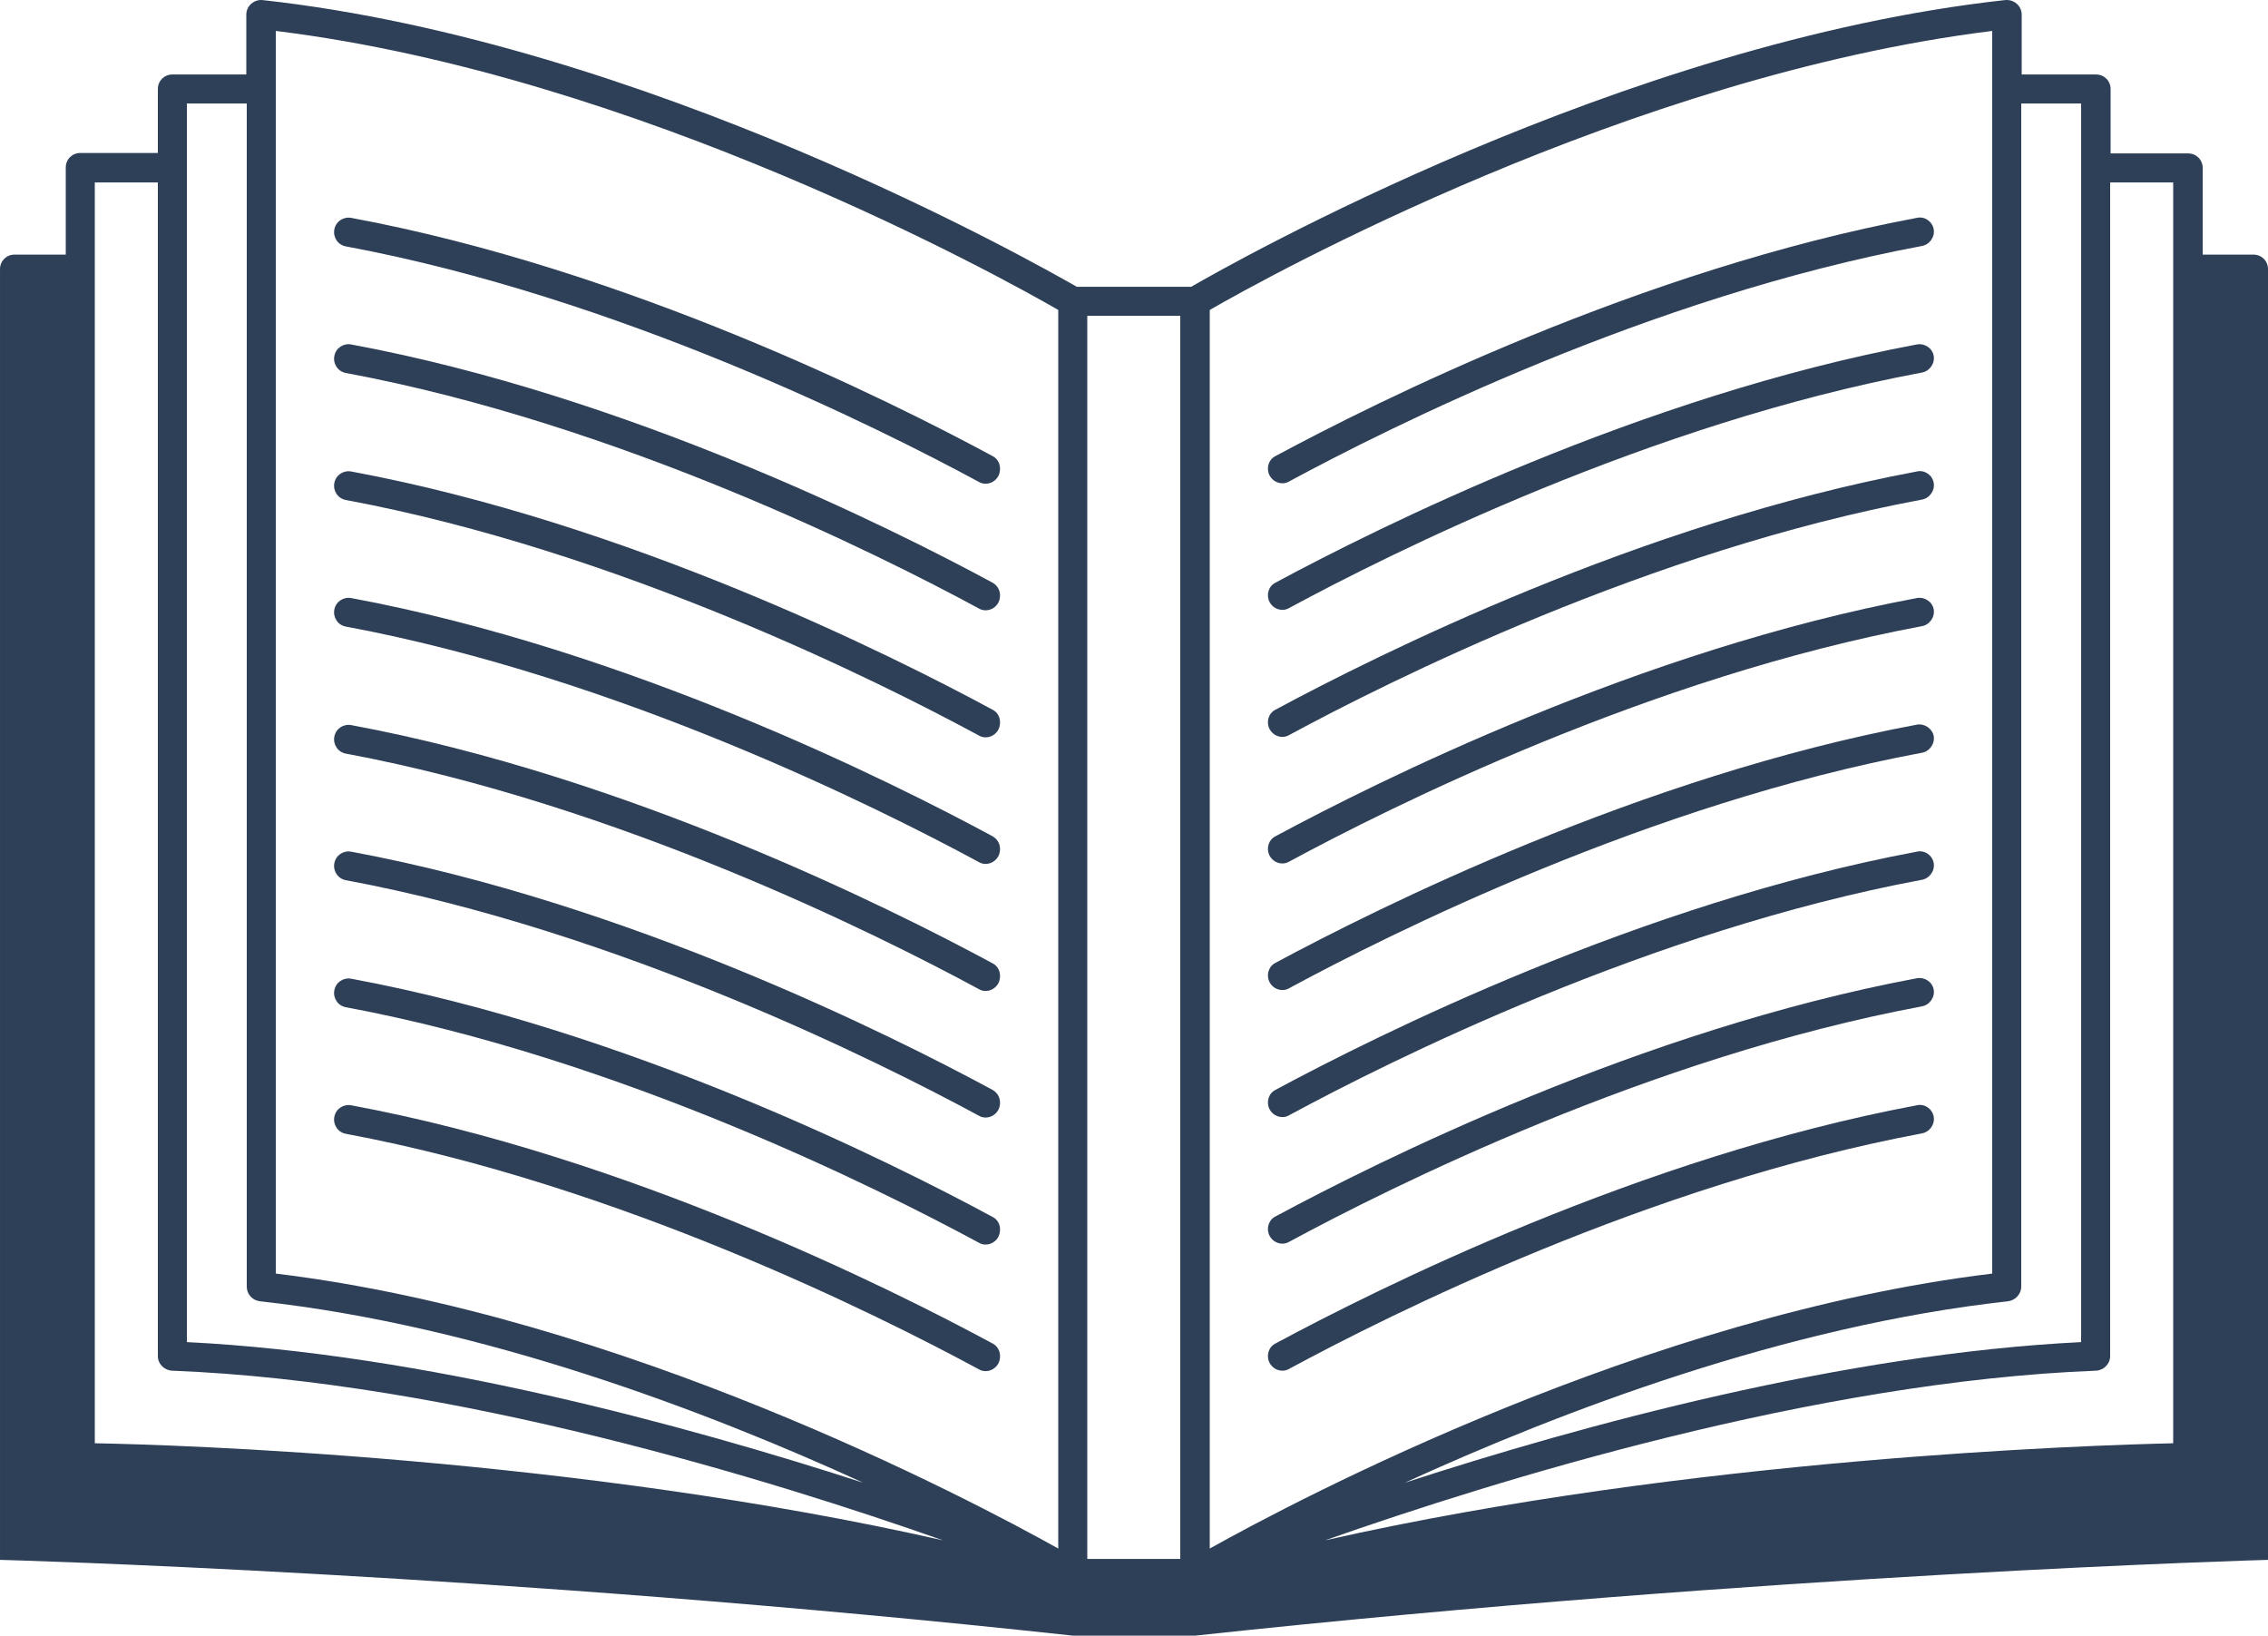
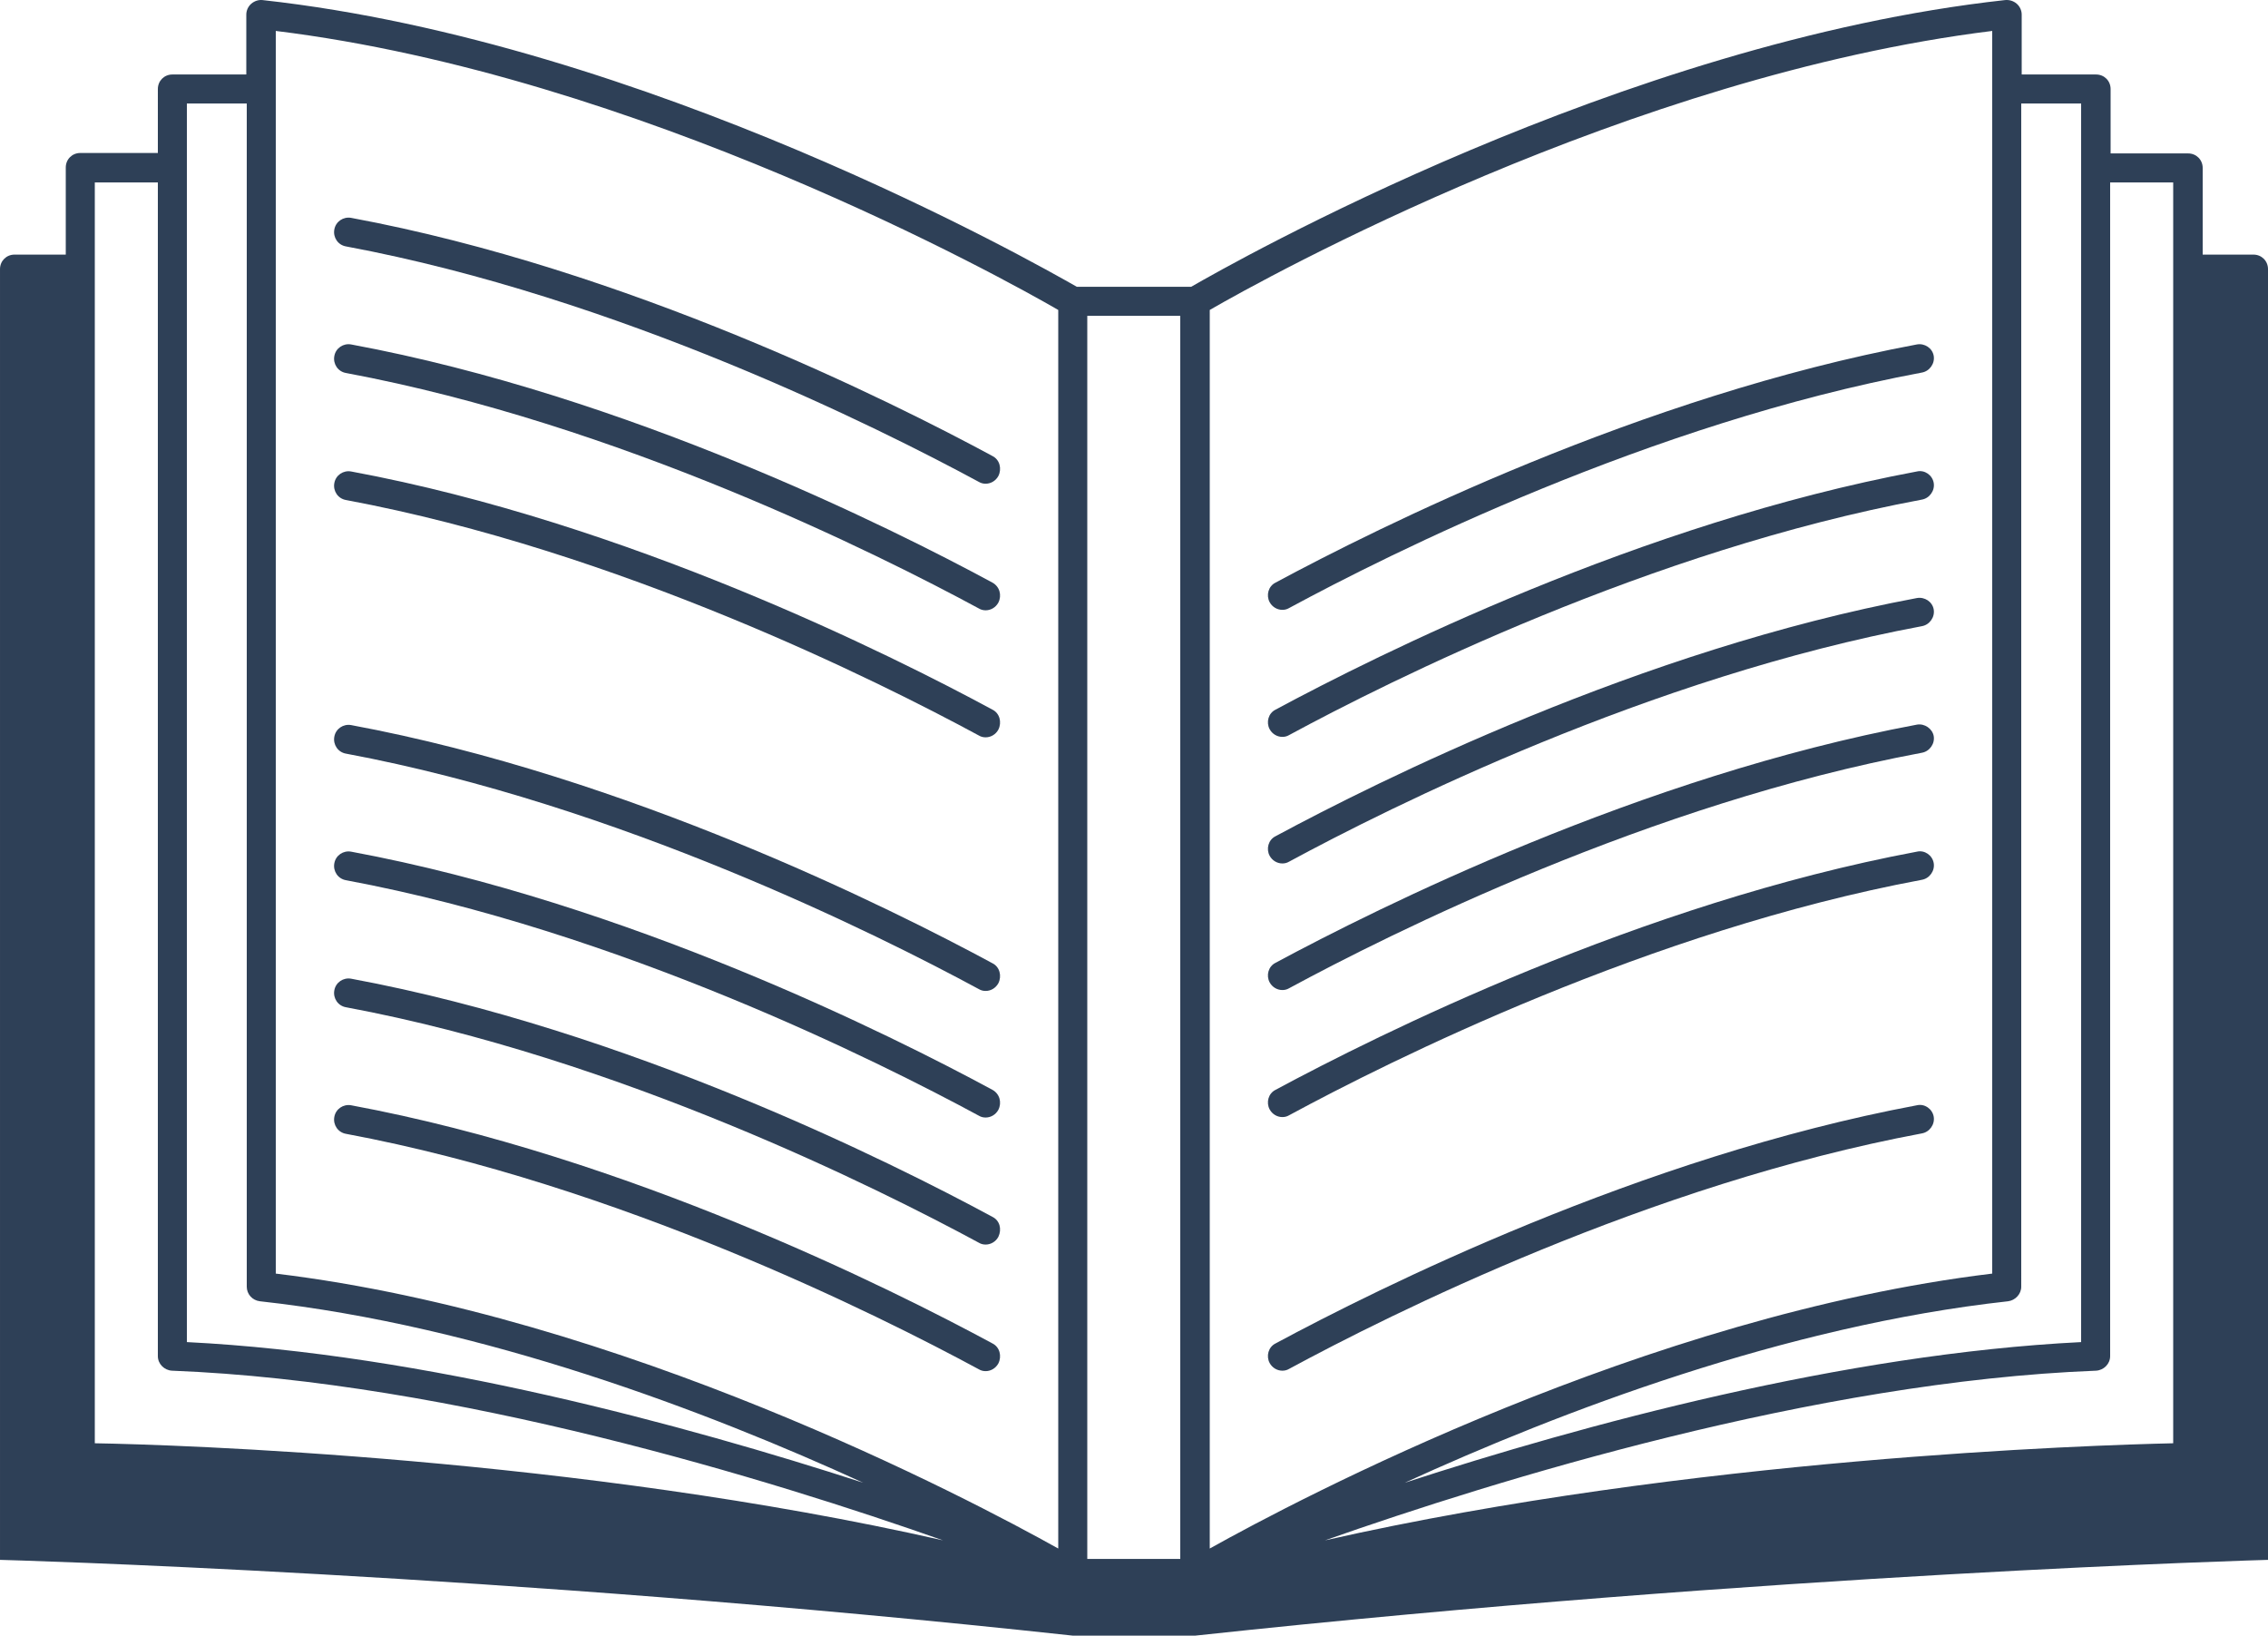
<svg xmlns="http://www.w3.org/2000/svg" width="1063.448" zoomAndPan="magnify" viewBox="0 0 797.586 575.089" height="766.785" preserveAspectRatio="xMidYMid" version="1.0" id="svg21">
  <defs id="defs2">
    <clipPath id="00acf6b683">
      <path d="M 113.203,0.141 H 910.812 V 575.859 H 113.203 Z m 0,0" clip-rule="nonzero" id="path2" />
    </clipPath>
  </defs>
  <g clip-path="url(#00acf6b683)" id="g5" transform="translate(-113.203,-0.52)">
    <path fill="#2e4057" d="m 887.82,90.039 v -30.469 c 0,-2.871 -2.234,-5.105 -5.105,-5.105 H 855.438 V 31.816 c 0,-2.871 -2.234,-5.105 -5.105,-5.105 H 824.172 V 5.652 c 0,-1.434 -0.637,-2.871 -1.754,-3.828 C 821.301,0.867 819.863,0.391 818.27,0.551 683.477,15.383 546.453,93.07 532.094,101.363 H 491.898 C 477.379,93.07 340.355,15.383 205.562,0.551 c -1.434,-0.16 -2.871,0.316 -3.988,1.273 -1.117,0.957 -1.754,2.395 -1.754,3.828 v 21.059 h -26 c -2.871,0 -5.105,2.234 -5.105,5.105 V 54.309 H 141.438 c -2.871,0 -5.105,2.23 -5.105,5.102 v 30.629 h -18.023 c -2.875,0 -5.105,2.234 -5.105,5.105 V 548.969 c 0,0 174.832,4.629 377.258,26.641 h 43.07 C 736.117,553.758 910.789,548.969 910.789,548.969 V 95.145 c 0,-2.871 -2.234,-5.105 -5.105,-5.105 z M 877.449,64.676 V 507.816 c 0,0 0,0 0,0.16 -28.395,0.637 -169.727,5.102 -298.297,34.137 60.297,-21.219 172.281,-55.832 271.18,-59.66 2.711,-0.16 4.945,-2.395 4.945,-5.105 V 64.676 Z M 845.07,36.918 V 472.402 c -83.43,4.148 -175.152,29.031 -237.844,49.449 54.715,-25.043 133.836,-55.191 212.16,-63.805 2.551,-0.32 4.625,-2.555 4.625,-5.105 V 36.918 Z M 538.637,109.5 C 557.938,98.332 686.188,27.188 813.805,11.398 V 448.316 C 692.25,462.992 570.059,527.438 538.637,544.984 Z m -43.07,2.074 h 32.699 V 548.652 H 495.566 Z M 210.188,11.398 C 337.645,27.031 466.055,98.332 485.355,109.5 V 544.984 C 453.93,527.438 331.742,462.992 210.188,448.316 Z m -31.266,25.52 h 21.059 V 452.941 c 0,2.551 1.914,4.785 4.625,5.105 78.324,8.613 157.445,38.762 212.16,63.805 -62.531,-20.258 -154.414,-45.301 -237.844,-49.449 z m -32.379,27.758 h 22.172 V 477.348 c 0,2.711 2.234,4.945 4.945,5.105 98.898,3.828 211.039,38.441 271.18,59.66 -128.73,-29.195 -270.062,-33.66 -298.297,-34.137 0,0 0,0 0,-0.16 z m 0,0" fill-opacity="1" fill-rule="nonzero" id="path5" />
  </g>
-   <path fill="#2e4057" d="m 674.121,76.597 c -97.148,18.188 -189.988,64.605 -225.559,83.746 -2.551,1.277 -3.352,4.469 -2.074,6.859 0.957,1.758 2.711,2.715 4.465,2.715 0.801,0 1.598,-0.16 2.395,-0.641 35.094,-18.98 126.816,-64.922 222.527,-82.789 2.711,-0.477 4.625,-3.191 4.148,-5.902 -0.48,-2.711 -3.191,-4.625 -5.902,-3.988 z m 0,0" fill-opacity="1" fill-rule="nonzero" id="path6" />
  <path fill="#2e4057" d="m 674.121,121.105 c -97.148,18.184 -189.988,64.602 -225.559,83.746 -2.551,1.273 -3.352,4.465 -2.074,6.859 0.957,1.754 2.711,2.711 4.465,2.711 0.801,0 1.598,-0.16 2.395,-0.637 35.094,-18.984 126.816,-64.926 222.527,-82.793 2.711,-0.477 4.625,-3.188 4.148,-5.902 -0.48,-2.711 -3.191,-4.465 -5.902,-3.984 z m 0,0" fill-opacity="1" fill-rule="nonzero" id="path7" />
  <path fill="#2e4057" d="m 674.121,165.769 c -97.148,18.184 -189.988,64.605 -225.559,83.746 -2.551,1.277 -3.352,4.465 -2.074,6.859 0.957,1.754 2.711,2.711 4.465,2.711 0.801,0 1.598,-0.16 2.395,-0.637 35.094,-18.984 126.816,-64.926 222.527,-82.789 2.711,-0.48 4.625,-3.191 4.148,-5.902 -0.48,-2.715 -3.191,-4.629 -5.902,-3.988 z m 0,0" fill-opacity="1" fill-rule="nonzero" id="path8" />
  <path fill="#2e4057" d="m 674.121,210.273 c -97.148,18.188 -189.988,64.605 -225.559,83.746 -2.551,1.277 -3.352,4.469 -2.074,6.859 0.957,1.754 2.711,2.711 4.465,2.711 0.801,0 1.598,-0.156 2.395,-0.637 35.094,-18.98 126.816,-64.922 222.527,-82.789 2.711,-0.477 4.625,-3.191 4.148,-5.902 -0.48,-2.711 -3.191,-4.465 -5.902,-3.988 z m 0,0" fill-opacity="1" fill-rule="nonzero" id="path9" />
  <path fill="#2e4057" d="m 674.121,254.781 c -97.148,18.184 -189.988,64.602 -225.559,83.746 -2.551,1.273 -3.352,4.465 -2.074,6.859 0.957,1.754 2.711,2.711 4.465,2.711 0.801,0 1.598,-0.16 2.395,-0.637 35.094,-18.984 126.816,-64.926 222.527,-82.793 2.711,-0.477 4.625,-3.188 4.148,-5.902 -0.48,-2.551 -3.191,-4.465 -5.902,-3.984 z m 0,0" fill-opacity="1" fill-rule="nonzero" id="path10" />
  <path fill="#2e4057" d="m 674.121,299.445 c -97.148,18.184 -189.988,64.605 -225.559,83.746 -2.551,1.277 -3.352,4.465 -2.074,6.859 0.957,1.754 2.711,2.711 4.465,2.711 0.801,0 1.598,-0.16 2.395,-0.637 35.094,-18.984 126.816,-64.926 222.527,-82.789 2.711,-0.48 4.625,-3.191 4.148,-5.902 -0.48,-2.715 -3.191,-4.629 -5.902,-3.988 z m 0,0" fill-opacity="1" fill-rule="nonzero" id="path11" />
-   <path fill="#2e4057" d="m 674.121,343.949 c -97.148,18.184 -189.988,64.605 -225.559,83.746 -2.551,1.277 -3.352,4.469 -2.074,6.859 0.957,1.754 2.711,2.711 4.465,2.711 0.801,0 1.598,-0.156 2.395,-0.637 35.094,-18.98 126.816,-64.922 222.527,-82.789 2.711,-0.48 4.625,-3.191 4.148,-5.902 -0.48,-2.711 -3.191,-4.465 -5.902,-3.988 z m 0,0" fill-opacity="1" fill-rule="nonzero" id="path12" />
  <path fill="#2e4057" d="m 674.121,388.613 c -97.148,18.188 -189.988,64.605 -225.559,83.746 -2.551,1.277 -3.352,4.469 -2.074,6.859 0.957,1.758 2.711,2.715 4.465,2.715 0.801,0 1.598,-0.16 2.395,-0.641 35.094,-18.98 126.816,-64.922 222.527,-82.789 2.711,-0.477 4.625,-3.191 4.148,-5.902 -0.48,-2.711 -3.191,-4.625 -5.902,-3.988 z m 0,0" fill-opacity="1" fill-rule="nonzero" id="path13" />
  <path fill="#2e4057" d="M 349.023,160.343 C 313.609,141.202 220.613,94.624 123.465,76.597 c -2.711,-0.477 -5.422,1.277 -5.902,4.148 -0.477,2.711 1.277,5.422 4.148,5.902 95.711,17.867 187.434,63.805 222.527,82.789 0.797,0.48 1.594,0.637 2.391,0.637 1.758,0 3.512,-0.957 4.469,-2.711 1.277,-2.551 0.477,-5.742 -2.074,-7.02 z m 0,0" fill-opacity="1" fill-rule="nonzero" id="path14" />
  <path fill="#2e4057" d="m 349.023,204.851 c -35.414,-19.145 -128.41,-65.723 -225.559,-83.746 -2.711,-0.48 -5.422,1.273 -5.902,4.145 -0.477,2.715 1.277,5.426 4.148,5.902 95.711,17.867 187.434,63.809 222.527,82.789 0.797,0.48 1.594,0.641 2.391,0.641 1.758,0 3.512,-0.957 4.469,-2.711 1.277,-2.555 0.477,-5.586 -2.074,-7.02 z m 0,0" fill-opacity="1" fill-rule="nonzero" id="path15" />
  <path fill="#2e4057" d="m 349.023,249.515 c -35.414,-19.141 -128.41,-65.723 -225.559,-83.746 -2.711,-0.48 -5.422,1.273 -5.902,4.148 -0.477,2.711 1.277,5.422 4.148,5.898 95.711,17.867 187.434,63.809 222.527,82.793 0.797,0.477 1.594,0.637 2.391,0.637 1.758,0 3.512,-0.957 4.469,-2.711 1.277,-2.555 0.477,-5.742 -2.074,-7.02 z m 0,0" fill-opacity="1" fill-rule="nonzero" id="path16" />
-   <path fill="#2e4057" d="m 349.023,294.019 c -35.414,-19.141 -128.41,-65.719 -225.559,-83.746 -2.711,-0.477 -5.422,1.277 -5.902,4.148 -0.477,2.711 1.277,5.422 4.148,5.902 95.711,17.867 187.434,63.805 222.527,82.789 0.797,0.477 1.594,0.637 2.391,0.637 1.758,0 3.512,-0.957 4.469,-2.711 1.277,-2.551 0.477,-5.582 -2.074,-7.02 z m 0,0" fill-opacity="1" fill-rule="nonzero" id="path17" />
  <path fill="#2e4057" d="m 349.023,338.687 c -35.414,-19.145 -128.41,-65.723 -225.559,-83.75 -2.711,-0.477 -5.422,1.277 -5.902,4.148 -0.477,2.711 1.277,5.426 4.148,5.902 95.711,17.867 187.434,63.809 222.527,82.789 0.797,0.48 1.594,0.641 2.391,0.641 1.758,0 3.512,-0.957 4.469,-2.715 1.277,-2.551 0.477,-5.742 -2.074,-7.016 z m 0,0" fill-opacity="1" fill-rule="nonzero" id="path18" />
  <path fill="#2e4057" d="m 349.023,383.191 c -35.414,-19.141 -128.41,-65.723 -225.559,-83.746 -2.711,-0.48 -5.422,1.273 -5.902,4.145 -0.477,2.715 1.277,5.426 4.148,5.902 95.711,17.867 187.434,63.809 222.527,82.793 0.797,0.477 1.594,0.637 2.391,0.637 1.758,0 3.512,-0.957 4.469,-2.711 1.277,-2.555 0.477,-5.586 -2.074,-7.02 z m 0,0" fill-opacity="1" fill-rule="nonzero" id="path19" />
  <path fill="#2e4057" d="m 349.023,427.855 c -35.414,-19.141 -128.41,-65.723 -225.559,-83.746 -2.711,-0.48 -5.422,1.277 -5.902,4.148 -0.477,2.711 1.277,5.422 4.148,5.902 95.711,17.863 187.434,63.805 222.527,82.789 0.797,0.477 1.594,0.637 2.391,0.637 1.758,0 3.512,-0.957 4.469,-2.711 1.277,-2.711 0.477,-5.742 -2.074,-7.02 z m 0,0" fill-opacity="1" fill-rule="nonzero" id="path20" />
  <path fill="#2e4057" d="m 349.023,472.359 c -35.414,-19.141 -128.41,-65.719 -225.559,-83.746 -2.711,-0.477 -5.422,1.277 -5.902,4.148 -0.477,2.711 1.277,5.426 4.148,5.902 95.711,17.867 187.434,63.809 222.527,82.789 0.797,0.48 1.594,0.641 2.391,0.641 1.758,0 3.512,-0.961 4.469,-2.715 1.277,-2.551 0.477,-5.742 -2.074,-7.02 z m 0,0" fill-opacity="1" fill-rule="nonzero" id="path21" />
</svg>